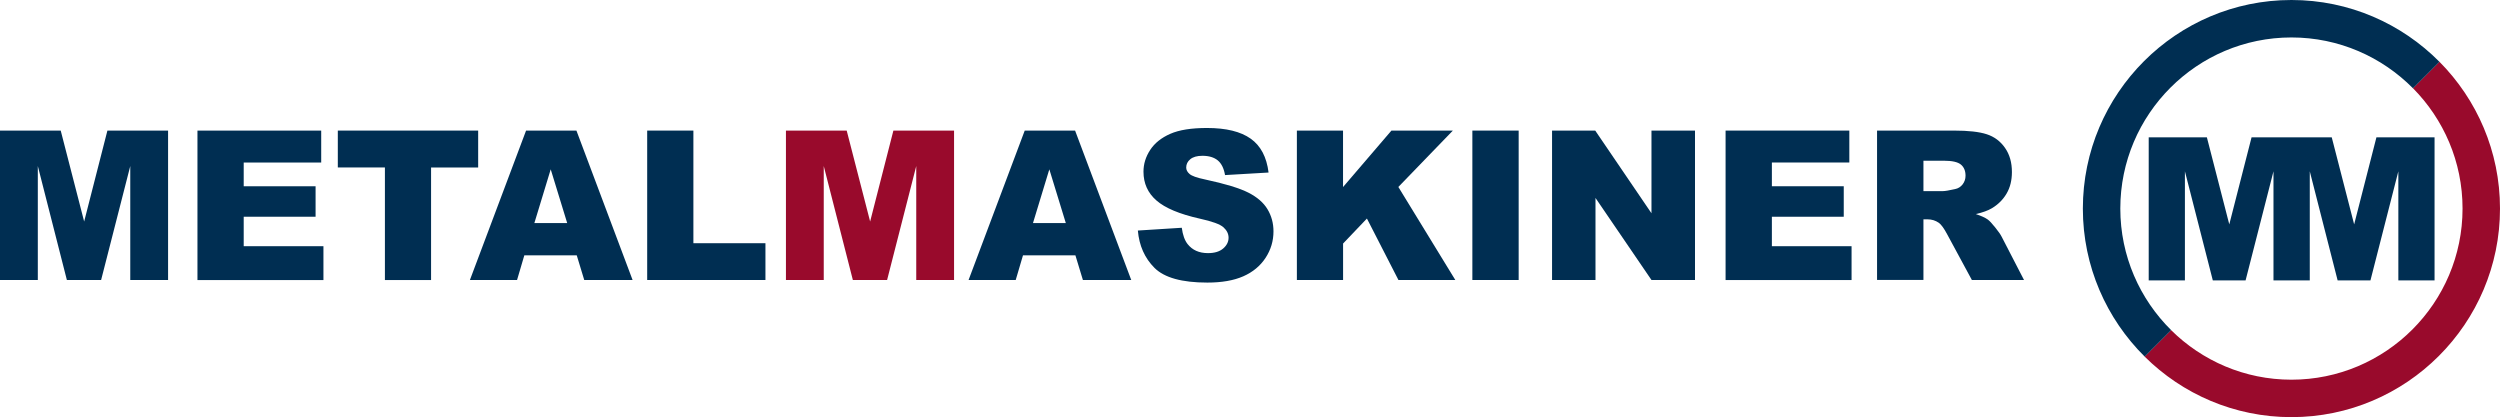
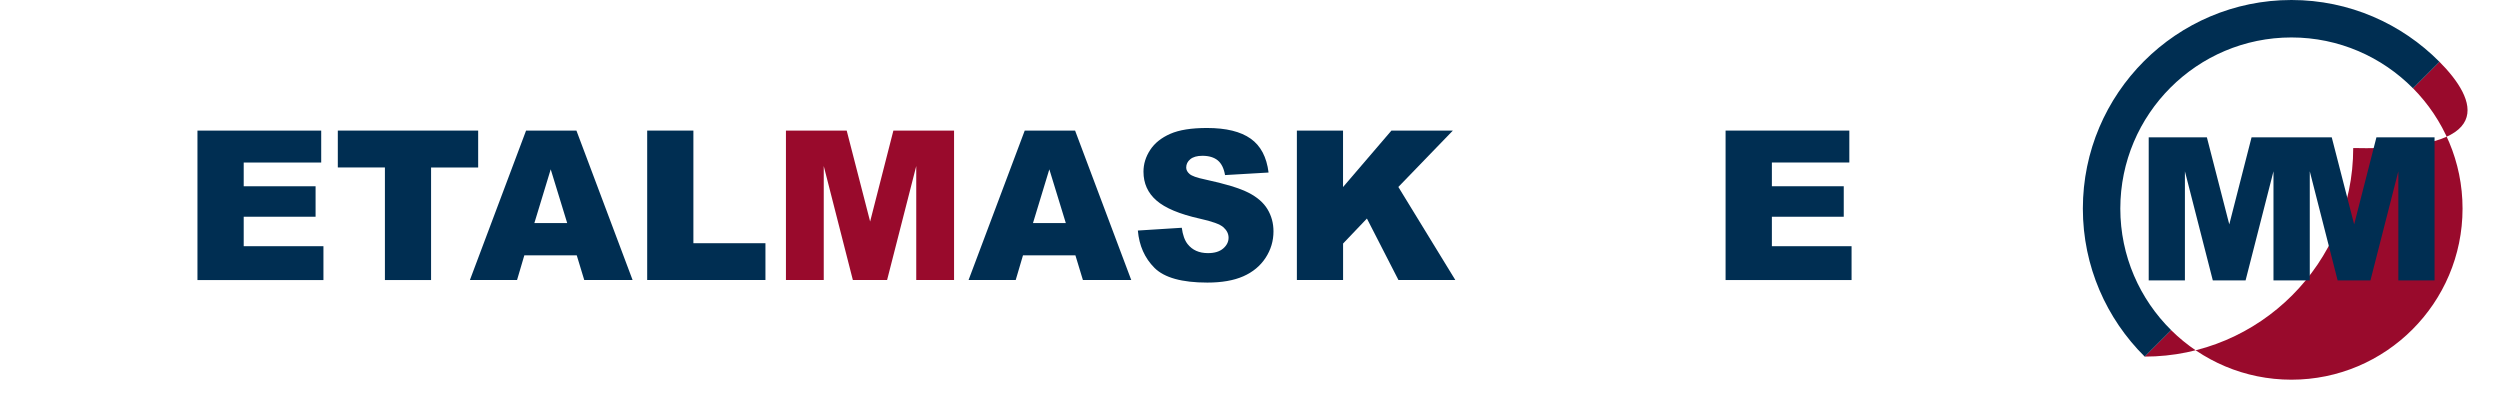
<svg xmlns="http://www.w3.org/2000/svg" version="1.1" id="Layer_1" x="0px" y="0px" viewBox="0 0 560 93.44" style="enable-background:new 0 0 560 93.44;" xml:space="preserve">
  <style type="text/css">
	.st0{fill:#990A2C;}
	.st1{fill:#002E52;}
</style>
  <g>
    <g>
-       <path class="st0" d="M546.44,13.84l-5.93,5.93c6.86,6.93,11.1,16.45,11.1,26.95c0,21.14-17.19,38.33-38.33,38.33    c-10.5,0-20.02-4.24-26.95-11.1l-5.93,5.93c8.45,8.38,20.07,13.56,32.88,13.56c25.76,0,46.72-20.96,46.72-46.72    C560,33.91,554.82,22.29,546.44,13.84z" />
+       <path class="st0" d="M546.44,13.84l-5.93,5.93c6.86,6.93,11.1,16.45,11.1,26.95c0,21.14-17.19,38.33-38.33,38.33    c-10.5,0-20.02-4.24-26.95-11.1l-5.93,5.93c25.76,0,46.72-20.96,46.72-46.72    C560,33.91,554.82,22.29,546.44,13.84z" />
      <path class="st1" d="M480.41,79.88l5.93-5.93c-7.03-6.95-11.39-16.59-11.39-27.23c0-21.14,17.19-38.33,38.33-38.33    c10.64,0,20.28,4.36,27.23,11.39l5.93-5.93C537.97,5.3,526.23,0,513.28,0c-25.76,0-46.72,20.96-46.72,46.72    C466.56,59.67,471.86,71.41,480.41,79.88z" />
      <polygon class="st1" points="532.32,30.76 527.33,50.26 522.31,30.76 517.37,30.76 509.28,30.76 504.35,30.76 499.36,50.26     494.34,30.76 481.31,30.76 481.31,62.81 489.42,62.81 489.42,38.37 495.67,62.81 503.01,62.81 509.26,38.37 509.26,62.81     509.28,62.81 517.37,62.81 517.39,62.81 517.39,38.37 523.63,62.81 530.98,62.81 537.23,38.37 537.23,62.81 545.34,62.81     545.34,30.76   " />
    </g>
    <g>
-       <path class="st1" d="M0,29.25h13.6l5.25,20.37l5.21-20.37h13.59v33.47h-8.47V37.19l-6.53,25.53h-7.67L8.47,37.19v25.53H0V29.25z" />
      <path class="st1" d="M44.23,29.25h27.72v7.15H54.59v5.32h16.1v6.83h-16.1v6.6h17.86v7.58H44.23V29.25z" />
      <path class="st1" d="M75.67,29.25h31.44v8.27H96.56v25.21H86.22V37.51H75.67V29.25z" />
      <path class="st1" d="M129.19,57.19h-11.74l-1.63,5.53h-10.56l12.58-33.47h11.28l12.58,33.47h-10.83L129.19,57.19z M127.05,49.96    l-3.69-12.03l-3.66,12.03H127.05z" />
      <path class="st1" d="M144.98,29.25h10.34v25.23h16.14v8.24h-26.49V29.25z" />
      <path class="st0" d="M176.06,29.25h13.6l5.25,20.37l5.21-20.37h13.59v33.47h-8.47V37.19l-6.53,25.53h-7.67l-6.52-25.53v25.53    h-8.47V29.25z" />
      <path class="st1" d="M240.89,57.19h-11.74l-1.63,5.53h-10.56l12.58-33.47h11.28l12.58,33.47h-10.83L240.89,57.19z M238.74,49.96    l-3.69-12.03l-3.66,12.03H238.74z" />
      <path class="st1" d="M254.88,51.64l9.84-0.62c0.21,1.6,0.65,2.82,1.3,3.65c1.07,1.36,2.59,2.03,4.57,2.03    c1.48,0,2.61-0.35,3.41-1.04c0.8-0.69,1.2-1.5,1.2-2.41c0-0.87-0.38-1.64-1.14-2.33c-0.76-0.69-2.53-1.33-5.3-1.94    c-4.54-1.02-7.77-2.37-9.7-4.06c-1.95-1.69-2.92-3.84-2.92-6.46c0-1.72,0.5-3.34,1.5-4.87c1-1.53,2.5-2.73,4.5-3.61    c2-0.88,4.75-1.31,8.23-1.31c4.28,0,7.54,0.8,9.78,2.39c2.25,1.59,3.58,4.12,4.01,7.59l-9.75,0.57c-0.26-1.51-0.8-2.6-1.63-3.29    c-0.83-0.68-1.97-1.03-3.44-1.03c-1.2,0-2.11,0.26-2.72,0.77c-0.61,0.51-0.91,1.13-0.91,1.86c0,0.53,0.25,1.01,0.75,1.44    c0.49,0.44,1.64,0.85,3.47,1.23c4.52,0.97,7.76,1.96,9.72,2.96c1.96,1,3.38,2.23,4.27,3.71c0.89,1.48,1.34,3.13,1.34,4.96    c0,2.15-0.59,4.12-1.78,5.94c-1.19,1.81-2.85,3.18-4.98,4.12c-2.13,0.94-4.82,1.41-8.06,1.41c-5.69,0-9.63-1.1-11.83-3.29    C256.41,57.81,255.17,55.02,254.88,51.64z" />
      <path class="st1" d="M290.5,29.25h10.34V41.9l10.84-12.65h13.76l-12.21,12.63l12.76,20.84h-12.74l-7.06-13.77l-5.34,5.6v8.17    H290.5V29.25z" />
-       <path class="st1" d="M329.81,29.25h10.37v33.47h-10.37V29.25z" />
-       <path class="st1" d="M347.67,29.25h9.66l12.6,18.52V29.25h9.75v33.47h-9.75l-12.54-18.38v18.38h-9.73V29.25z" />
      <path class="st1" d="M386.53,29.25h27.72v7.15h-17.35v5.32h16.1v6.83h-16.1v6.6h17.85v7.58h-28.22V29.25z" />
-       <path class="st1" d="M420.46,62.72V29.25h17.24c3.2,0,5.64,0.27,7.33,0.82c1.69,0.55,3.05,1.56,4.09,3.05    c1.04,1.48,1.55,3.29,1.55,5.42c0,1.86-0.4,3.46-1.19,4.81c-0.79,1.35-1.88,2.44-3.27,3.28c-0.88,0.53-2.09,0.97-3.63,1.32    c1.23,0.41,2.13,0.82,2.69,1.23c0.38,0.27,0.93,0.86,1.65,1.76c0.72,0.9,1.21,1.59,1.45,2.08l5.01,9.7H441.7l-5.53-10.23    c-0.7-1.32-1.32-2.18-1.87-2.58c-0.75-0.52-1.59-0.78-2.54-0.78h-0.91v13.58H420.46z M430.85,42.81h4.36    c0.47,0,1.38-0.15,2.74-0.46c0.69-0.14,1.24-0.49,1.68-1.05c0.43-0.56,0.65-1.21,0.65-1.94c0-1.08-0.34-1.91-1.03-2.49    c-0.69-0.58-1.97-0.87-3.86-0.87h-4.54V42.81z" />
    </g>
  </g>
</svg>